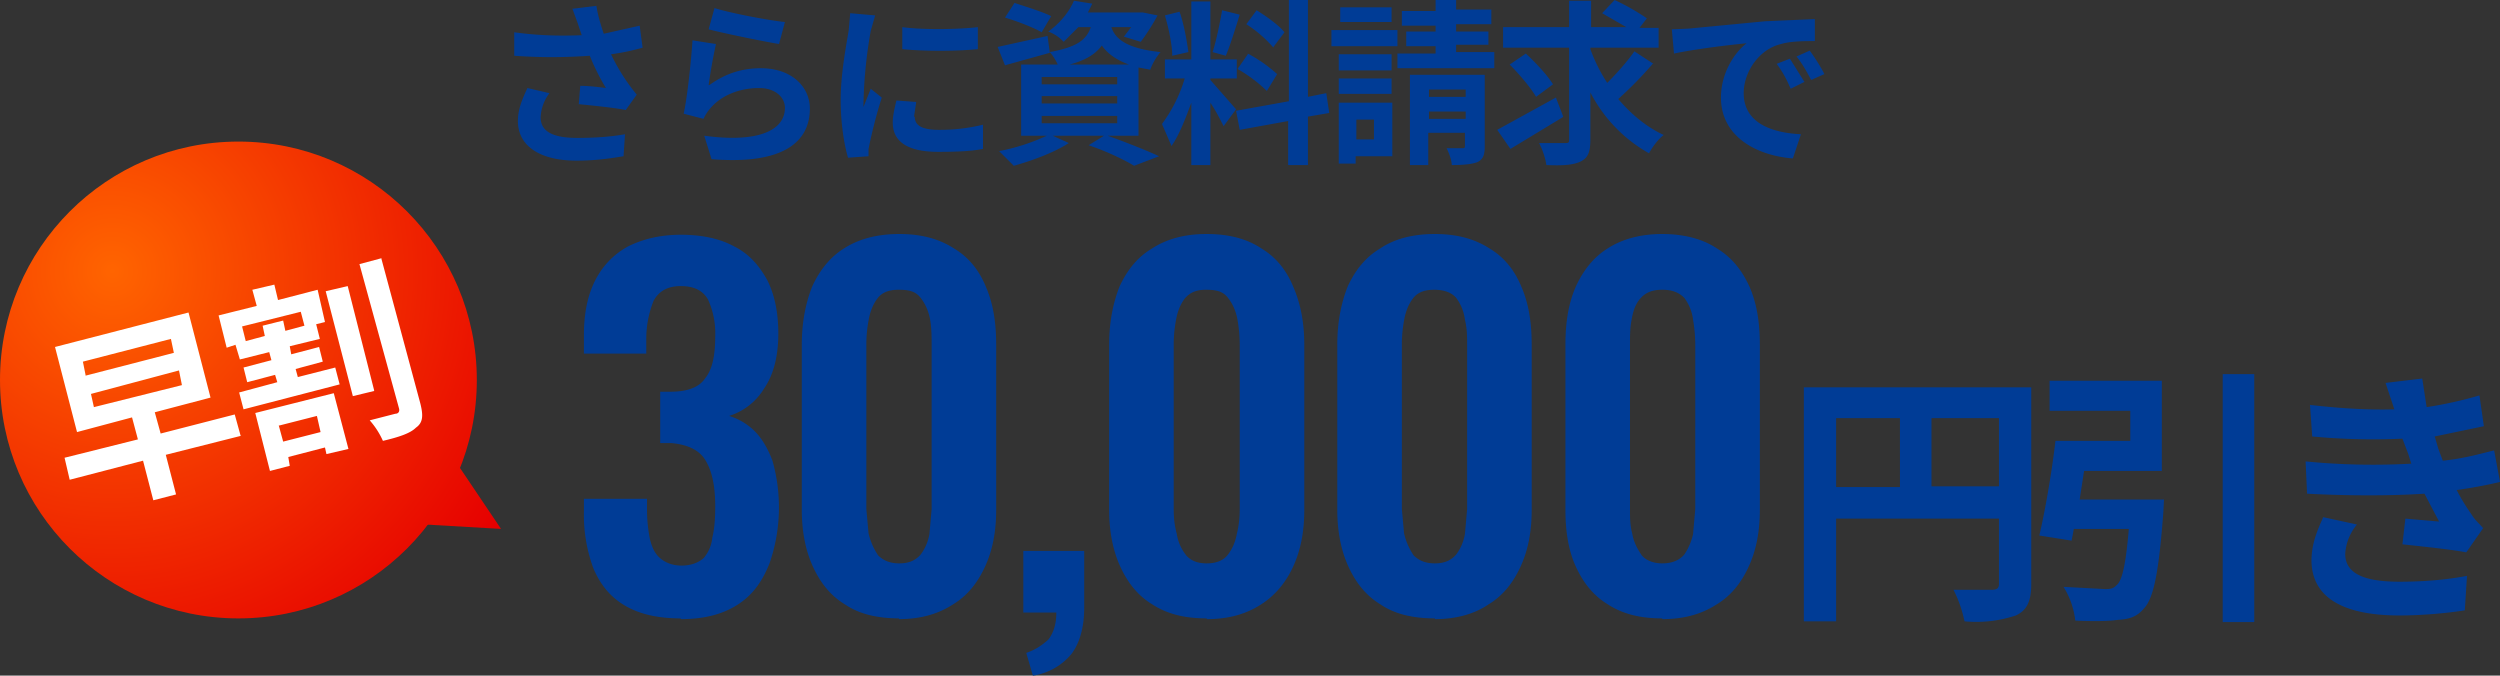
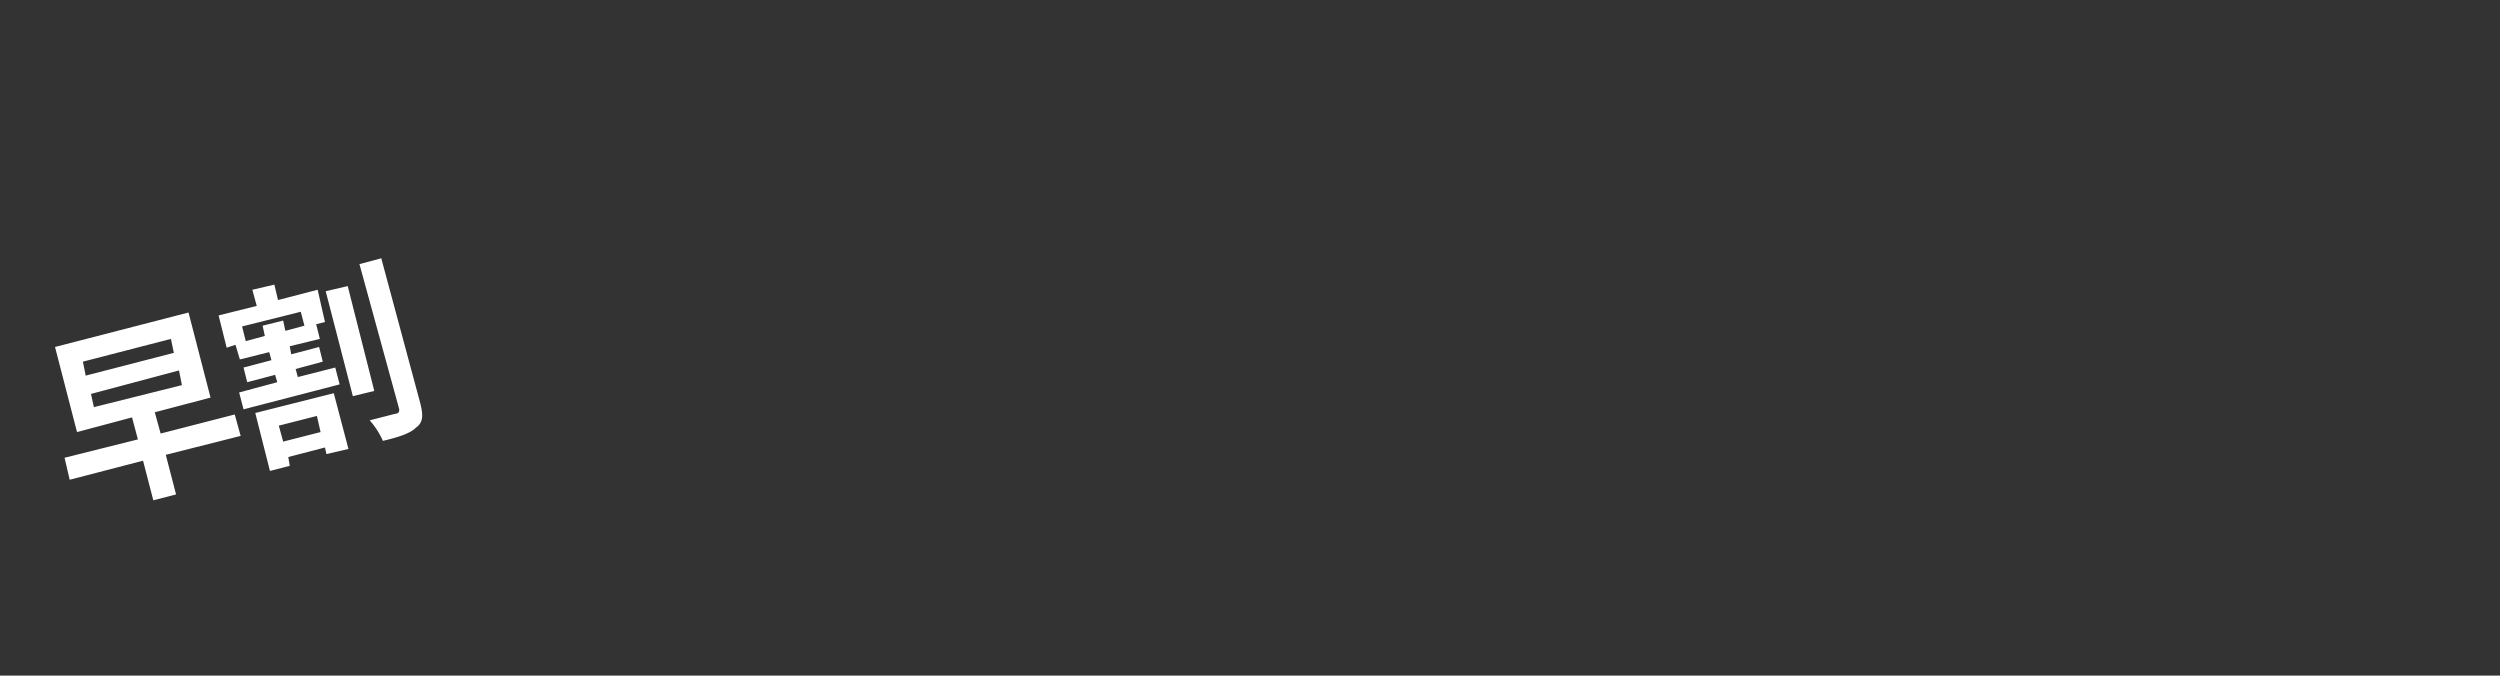
<svg xmlns="http://www.w3.org/2000/svg" xmlns:xlink="http://www.w3.org/1999/xlink" width="340.8" height="92.1">
  <rect width="100%" height="100%" fill="#333333" stroke="none" />
  <defs>
    <radialGradient id="a" cx="24.1" cy="31.1" r="62.6" fx="24.1" fy="31.1" gradientTransform="rotate(-14 43.6 69.8)" gradientUnits="userSpaceOnUse">
      <stop offset="0" stop-color="#ff6400" />
      <stop offset="1" stop-color="#e60000" />
    </radialGradient>
    <radialGradient xlink:href="#a" id="b" cx="24.1" cy="31.1" r="62.6" fx="24.1" fy="31.1" />
  </defs>
-   <path fill="#003c96" d="m78 1.2 3.3-.4c.2 1.3.6 2.6 1 3.8l4.9-1.1.4 3a31 31 0 0 1-4.3.9 26.4 26.4 0 0 0 3.5 5.5L85.3 15c-1.4-.3-4.4-.6-6.4-.8l.2-2.5c1.2 0 2.8.2 3.5.3a30 30 0 0 1-2.2-4.4c-2.9.2-6.2.3-10.3 0V4.4c3.6.5 6.6.5 9.2.4l-.5-1.5-.8-2.2ZM73.7 16c0 2 1.8 2.8 5 2.8 2.7 0 4.8-.2 6.5-.5l-.2 3c-1.3.2-3.5.6-6.4.6-5 0-8-2-8-5.4 0-1.5.5-2.8 1.3-4.5l3 .7a5.8 5.8 0 0 0-1.2 3.3Zm23-4.4c2.2-1.6 4.5-2.3 7-2.3 4.3 0 6.7 2.6 6.7 5.5 0 4.4-3.4 7.7-13.4 6.9l-1-3.2c7.3 1 11-.7 11-3.8 0-1.5-1.4-2.7-3.5-2.7-2.7 0-5.2 1-6.7 2.8a6 6 0 0 0-.9 1.4l-2.7-.7c.5-2.3 1-7 1.2-10l3.2.5a74 74 0 0 0-1 5.6ZM107 3l-.8 3c-2.4-.4-7.7-1.5-9.6-2l.8-2.9c2.2.7 7.5 1.7 9.6 1.9Zm11.7 1.2a64 64 0 0 0-1 10.4l1-2.5 1.5 1.2a68.7 68.7 0 0 0-1.8 7v1l-2.8.2c-.5-1.7-1-4.6-1-7.9 0-3.6.8-7.6 1.1-9.5l.2-2.3 3.4.3-.6 2.1Zm6 11.7c0 1.1.8 1.8 3.3 1.8 2.1 0 3.9-.2 6-.7v3.3c-1.5.3-3.4.4-6.1.4-4.2 0-6.2-1.4-6.2-4 0-.8.2-1.8.5-3l2.7.2-.3 2Zm8.6-12.2v3c-3 .3-7.3.3-10.3 0v-3c3 .4 7.7.3 10.3 0ZM151 18.5c2.5.9 5.3 2 7 2.8l-3.4 1.3c-1.3-.8-3.8-2-6.2-2.8l2.1-1.3h-7l2.2 1c-2 1.3-5 2.4-7.5 3.1l-2-2a28 28 0 0 0 6.5-2.1h-3.5V8.8h5c-.3-.6-.7-1.3-1.1-1.7v.1L137 8.9l-1-2.5 6.8-1.5.3 2.2c3.8-.7 5-1.7 5.6-3.4H147l-2 2a5.5 5.5 0 0 0-2.1-1.4c1.7-1.2 2.9-2.8 3.5-4.2l2.5.4-.6 1.2h7.5l2 .4c-.7 1.3-1.6 2.7-2.3 3.6l-2.3-.7 1-1.3h-2.7c.5 1.5 1.9 2.9 6.7 3.4a8 8 0 0 0-1.4 2.4l-1.6-.3v9.3h-4.1Zm-9-14.1c-1-.6-3.3-1.5-5-2l1.3-2c1.5.5 3.8 1.2 5 1.8L142 4.4Zm0 7.1h10.3v-1H142v1Zm0 2.6h10.3v-1H142v1Zm0 2.7h10.3v-1H142v1Zm11.9-8c-1.9-.7-3-1.6-3.7-2.6-.8 1.1-2.1 2-4.4 2.6h8.1Zm12.9 8.4c-.4-.8-1-2-1.8-3.2v8.5h-2.6V14c-.8 2.2-1.7 4.5-2.7 5.9l-1.3-3a20 20 0 0 0 3.1-6.2h-2.7V8.1h3.6V.2h2.6v7.9h3.6v2.6H165v.2l3.5 4-1.7 2.3Zm-7-9.6c0-1.5-.5-3.8-1-5.5l2-.5c.6 1.7 1 4 1.2 5.5l-2.2.5ZM169 2c-.6 1.9-1.3 4.2-1.9 5.6l-1.8-.5c.5-1.5 1-4 1.3-5.7l2.4.6Zm9.3 14v6.5h-2.7v-6l-6.6 1.2-.5-2.6 7.2-1.3V0h2.6v13.2l2.5-.5.4 2.7-2.9.5Zm-8.2-8.7a20 20 0 0 1 4 2.8l-1.4 2.3a20 20 0 0 0-4-3l1.4-2Zm3.5-.8a17 17 0 0 0-3.7-3.2l1.4-1.9c1.3.8 3 2 3.8 3l-1.5 2Zm16.9-.2h-9V4.1h9v2.2Zm-.7 15h-5v1h-2.3V14h7.3v7.3Zm0-11.7h-7.3V7.4h7.2v2.2Zm-7.3 1.1h7.2v2.1h-7.2v-2Zm7.2-7.7h-7V1h7v2Zm-4.8 13.3V19h2.4v-2.7H185Zm18.8-9v2h-13.2v-2h5.2v-1h-4v-2h4v-.8h-4.6v-2h4.6V0h2.8v1.3h4.8v2h-4.8v1h4.4v1.8h-4.4v1h5.2Zm-1.3 12.6c0 1.2-.2 1.8-1 2.2-.8.3-2 .4-3.5.4 0-.7-.4-1.7-.7-2.3h2.2c.3 0 .3-.1.3-.4v-1.7h-5v4.4h-2.5V10.2h10.2v9.7Zm-7.6-7.7v1h5v-1h-5Zm5 4v-1h-5v1h5ZM213 16l-7.1 4.3-1.8-2.6 8-4.4 1 2.6Zm12.3-7.3a53 53 0 0 1-4.7 4.8c1.7 2 3.8 3.8 6.2 4.9-.7.5-1.6 1.7-2 2.5a20 20 0 0 1-8-8.3V19c0 1.7-.3 2.5-1.3 3s-2.5.6-4.7.5c-.1-.8-.5-2.1-1-3h3.5c.5 0 .6 0 .6-.5V6.5h-9V3.7h9V.1h3v3.6h4.8l-3.3-1.9 1.7-1.8a30 30 0 0 1 4.4 2.5l-1 1.3h2.6v2.7h-9.3v.2a22 22 0 0 0 2.3 4.6c1.3-1.3 2.8-3 3.7-4.3l2.6 1.7Zm-15.9 4.5c-.7-1.2-2.3-3.1-3.6-4.4l2.2-1.5c1.3 1.2 3 3 3.7 4.2l-2.3 1.7Zm20.8-9.3 10.4-1 6.8-.3v3c-1.3 0-3.3 0-4.6.4-3 .7-5.1 3.8-5.1 6.7 0 4 3.7 5.4 7.8 5.6l-1.1 3.3c-5-.4-9.8-3-9.8-8.3 0-3.4 1.9-6.2 3.5-7.4-2.2.2-7.1.8-9.9 1.4l-.3-3.3 2.3-.1Zm15.7 7.3-1.8.9c-.6-1.4-1.1-2.3-1.9-3.4L244 8l2 3.2Zm2.8-1.1-1.8.8c-.7-1.3-1.2-2.2-2-3.2l1.8-.8c.6.8 1.5 2.2 2 3.2Zm28.2 69.5c0 2.4-.6 3.6-2.1 4.3a17 17 0 0 1-7 .8 17 17 0 0 0-1.5-4.3h5.2c.7 0 1-.2 1-.8v-8.9h-22.2v14h-4.4V52.8h31v26.8Zm-26.6-13.2h8.7V57h-8.7v9.3Zm22.2 0V57h-9.2v9.3h9.2ZM295 68l-.1 1.9c-.6 8-1.3 11.6-2.6 13-1 1.2-2 1.5-3.6 1.6-1.3.2-3.5.2-5.8.1a11 11 0 0 0-1.6-4.6l5.6.3c.7 0 1.1 0 1.6-.5.8-.6 1.3-2.9 1.7-7.7h-7.5a60 60 0 0 1-.3 1.6L278 73c.8-3.4 1.7-8.6 2.2-12.9h10.2V56h-11v-4.1h15.3v12.3h-10.6l-.6 3.9H295Zm12.3-17v33.8H303V51h4.3Zm21.4 12.2-.4-1.3-.8-2.1a88 88 0 0 1-12.3-.3l-.3-4.3c4.4.5 8.1.7 11.5.6l-1.2-3.6 5-.6.6 3.9a54 54 0 0 0 7.2-1.6l.6 4.2-6.7 1.4.5 1.7.6 1.6c3-.3 5.3-1 7-1.4l.8 4.3a63 63 0 0 1-5.9 1.1c.6 1.2 1.3 2.3 2 3.3.4.7 1 1.2 1.6 1.9l-2.3 3.3c-2-.4-6-.8-8.7-1.1l.4-3.5 4.6.4-2-3.8c-4.5.3-10.4.3-16 0l-.2-4.4a94 94 0 0 0 14.5.3Zm-9 12.3c0 2.7 2.6 3.8 7.4 3.8 3.5 0 6.6-.3 9.2-.8l-.3 4.7c-2.5.4-5.9.7-8.9.7-7.3 0-11.9-2.2-12-7.4 0-2.4.8-4.2 1.6-6l4.6 1a6.9 6.9 0 0 0-1.6 4ZM92.8 84.3c-3.2 0-5.7-.6-7.7-1.8-2-1.2-3.3-2.9-4.2-5a21 21 0 0 1-1.3-7.8V68h8.6v1.5c0 1.6.2 3 .4 4 .3 1.2.7 2 1.4 2.6.7.6 1.7 1 2.9 1 1.3 0 2.3-.4 3-1a5 5 0 0 0 1.2-2.8c.3-1.2.4-2.6.4-4.3 0-2.6-.4-4.7-1.3-6.2-.8-1.4-2.4-2.2-4.7-2.4H90v-7h1.4c2.3 0 3.9-.6 4.7-1.8 1-1.2 1.4-3.1 1.4-5.8a11 11 0 0 0-1-5c-.7-1.2-1.9-1.8-3.7-1.8s-3 .7-3.7 2a14 14 0 0 0-1 5.2v2h-8.5v-2.5c0-3 .5-5.4 1.5-7.4s2.5-3.6 4.5-4.7c2-1 4.4-1.6 7.2-1.6s5.3.5 7.3 1.6c2 1 3.4 2.6 4.5 4.6 1 2 1.5 4.4 1.5 7.3s-.6 5.5-1.9 7.4a8.6 8.6 0 0 1-4.8 3.8c1.3.4 2.5 1.1 3.5 2.1s1.8 2.4 2.4 4a23.3 23.3 0 0 1-.4 14c-1 2.5-2.3 4.3-4.3 5.6-2 1.3-4.5 2-7.8 2Zm29.8 0c-3 0-5.5-.6-7.4-1.9-2-1.2-3.4-3-4.4-5.2-1-2.2-1.5-4.8-1.5-7.7V47c0-3 .5-5.6 1.4-7.9 1-2.2 2.4-4 4.3-5.2 2-1.3 4.5-2 7.6-2s5.5.7 7.5 2c2 1.2 3.4 3 4.3 5.2 1 2.3 1.4 4.9 1.4 7.9v22.5c0 3-.5 5.5-1.5 7.7s-2.4 4-4.4 5.2c-2 1.3-4.4 2-7.4 2Zm0-7.5c1.3 0 2.2-.4 2.9-1.2.6-.8 1-1.7 1.2-2.8l.3-3.4V47.1c0-1.2 0-2.3-.2-3.5-.2-1.1-.6-2.1-1.3-3s-1.6-1.1-3-1.1-2.3.4-2.9 1.2c-.6.8-1 1.8-1.2 3a18 18 0 0 0-.3 3.4v22.3l.3 3.3a9 9 0 0 0 1.3 3c.7.7 1.6 1.1 2.9 1.1Zm18.2 15.3-.9-3.1c1.2-.4 2.1-1 3-1.8.7-.9 1.1-2.1 1.1-3.7h-4.5v-8.4h8.3v7.7c0 2.7-.6 4.8-1.7 6.3a8.4 8.4 0 0 1-5.3 3Zm23.7-7.8c-3 0-5.4-.6-7.4-1.9-2-1.2-3.4-3-4.4-5.2-1-2.2-1.5-4.8-1.5-7.7V47c0-3 .5-5.6 1.4-7.9 1-2.2 2.4-4 4.4-5.2 2-1.3 4.4-2 7.5-2s5.6.7 7.5 2c2 1.2 3.4 3 4.3 5.2 1 2.3 1.5 4.9 1.5 7.9v22.5c0 3-.5 5.5-1.5 7.7s-2.5 4-4.4 5.2c-2 1.3-4.4 2-7.4 2Zm0-7.5c1.3 0 2.3-.4 2.9-1.2.6-.8 1-1.7 1.2-2.8.3-1.2.4-2.3.4-3.4V47.1c0-1.2-.1-2.3-.3-3.5-.2-1.1-.6-2.1-1.3-3s-1.6-1.1-3-1.1-2.2.4-2.9 1.2c-.6.8-1 1.8-1.2 3a18 18 0 0 0-.3 3.4v22.3c0 1.1.1 2.2.4 3.3.2 1.2.6 2.1 1.3 3 .6.7 1.5 1.1 2.8 1.1Zm31.1 7.5c-3 0-5.5-.6-7.4-1.9-2-1.2-3.4-3-4.4-5.2-1-2.2-1.5-4.8-1.5-7.7V47c0-3 .5-5.6 1.4-7.9 1-2.2 2.4-4 4.4-5.2 1.9-1.3 4.4-2 7.5-2s5.5.7 7.5 2c2 1.2 3.4 3 4.3 5.2 1 2.3 1.4 4.9 1.4 7.9v22.5c0 3-.5 5.5-1.5 7.7s-2.4 4-4.4 5.2c-1.9 1.3-4.4 2-7.3 2Zm0-7.5c1.3 0 2.2-.4 2.9-1.2.6-.8 1-1.7 1.2-2.8l.3-3.4V47.1c0-1.2 0-2.3-.3-3.5a6.2 6.2 0 0 0-1.2-3c-.6-.7-1.6-1.1-3-1.1s-2.3.4-2.9 1.2-1 1.8-1.2 3a18 18 0 0 0-.3 3.4v22.3l.3 3.3a9 9 0 0 0 1.3 3c.7.7 1.6 1.1 2.9 1.1Zm31 7.5c-3 0-5.4-.6-7.4-1.9-2-1.2-3.4-3-4.4-5.2-1-2.2-1.4-4.8-1.4-7.7V47c0-3 .4-5.6 1.4-7.9 1-2.2 2.4-4 4.3-5.2 2-1.3 4.5-2 7.5-2s5.6.7 7.5 2c2 1.2 3.4 3 4.4 5.2 1 2.3 1.4 4.9 1.4 7.9v22.5c0 3-.5 5.5-1.5 7.7s-2.4 4-4.4 5.2c-2 1.3-4.4 2-7.4 2Zm0-7.5c1.3 0 2.3-.4 3-1.2a8 8 0 0 0 1.2-2.8l.3-3.4V47.1c0-1.2-.1-2.3-.3-3.5a6.2 6.2 0 0 0-1.2-3c-.7-.7-1.6-1.1-3-1.1s-2.3.4-3 1.2-1 1.8-1.2 3c-.2 1-.2 2.2-.2 3.4v22.3c0 1.1 0 2.2.3 3.3.2 1.2.7 2.1 1.3 3 .6.7 1.6 1.1 2.8 1.1Z" />
-   <circle cx="32.5" cy="51.8" r="32.5" fill="url(#a)" />
-   <path fill="url(#b)" d="M68.3 72.1 61.5 62l-5.3 9.4 12.1.7L61.5 62l-5.3 9.4 12.1.7z" />
  <path fill="#fff" d="M32.9 59.4 22.6 62l1.4 5.4-3.1.8-1.4-5.4-10 2.6-.7-3 10-2.5-.8-3-7.5 2-3-11.6 18.2-4.7 3 11.6-7.6 2 .8 2.9L32 56.5l.8 2.9Zm-21.2-8.2 12-3.1-.4-1.9-12 3.1.4 2Zm1.1 4.3 12-3-.4-2-12 3.2.4 1.8Zm25.1-14.6 5.4-1.4 1 4.4-1.2.3.5 2-4.1 1 .2 1.1 3.8-1 .5 2-3.7 1 .3 1.1 5.1-1.3.6 2.3-13.1 3.4-.6-2.3 5.2-1.4-.3-1-3.8 1-.5-2 3.8-1-.3-1.1-4 1-.6-2-1.2.4-1.1-4.4 5.2-1.3-.6-2.2 3-.7.5 2.1Zm-3.1 15.4 10.7-2.7 2 7.6-3 .7-.2-.9-5 1.3.2 1.2-2.7.7-2-7.9ZM41 42.5l-8 2 .5 2 2.6-.7-.3-1.4 2.8-.7.3 1.4 2.6-.7-.5-1.9ZM38 58l.6 2.2 5.1-1.3-.5-2.2-5.1 1.3Zm13-4.7-2.9.7-3.7-14.3 3-.7L51 53.2Zm1-18L57.3 55c.4 1.6.4 2.6-.6 3.3-.8.8-2.4 1.3-4.5 1.8a11 11 0 0 0-1.8-2.8l3.5-.9c.4 0 .6-.3.5-.7L49 36l3-.8Z" />
</svg>